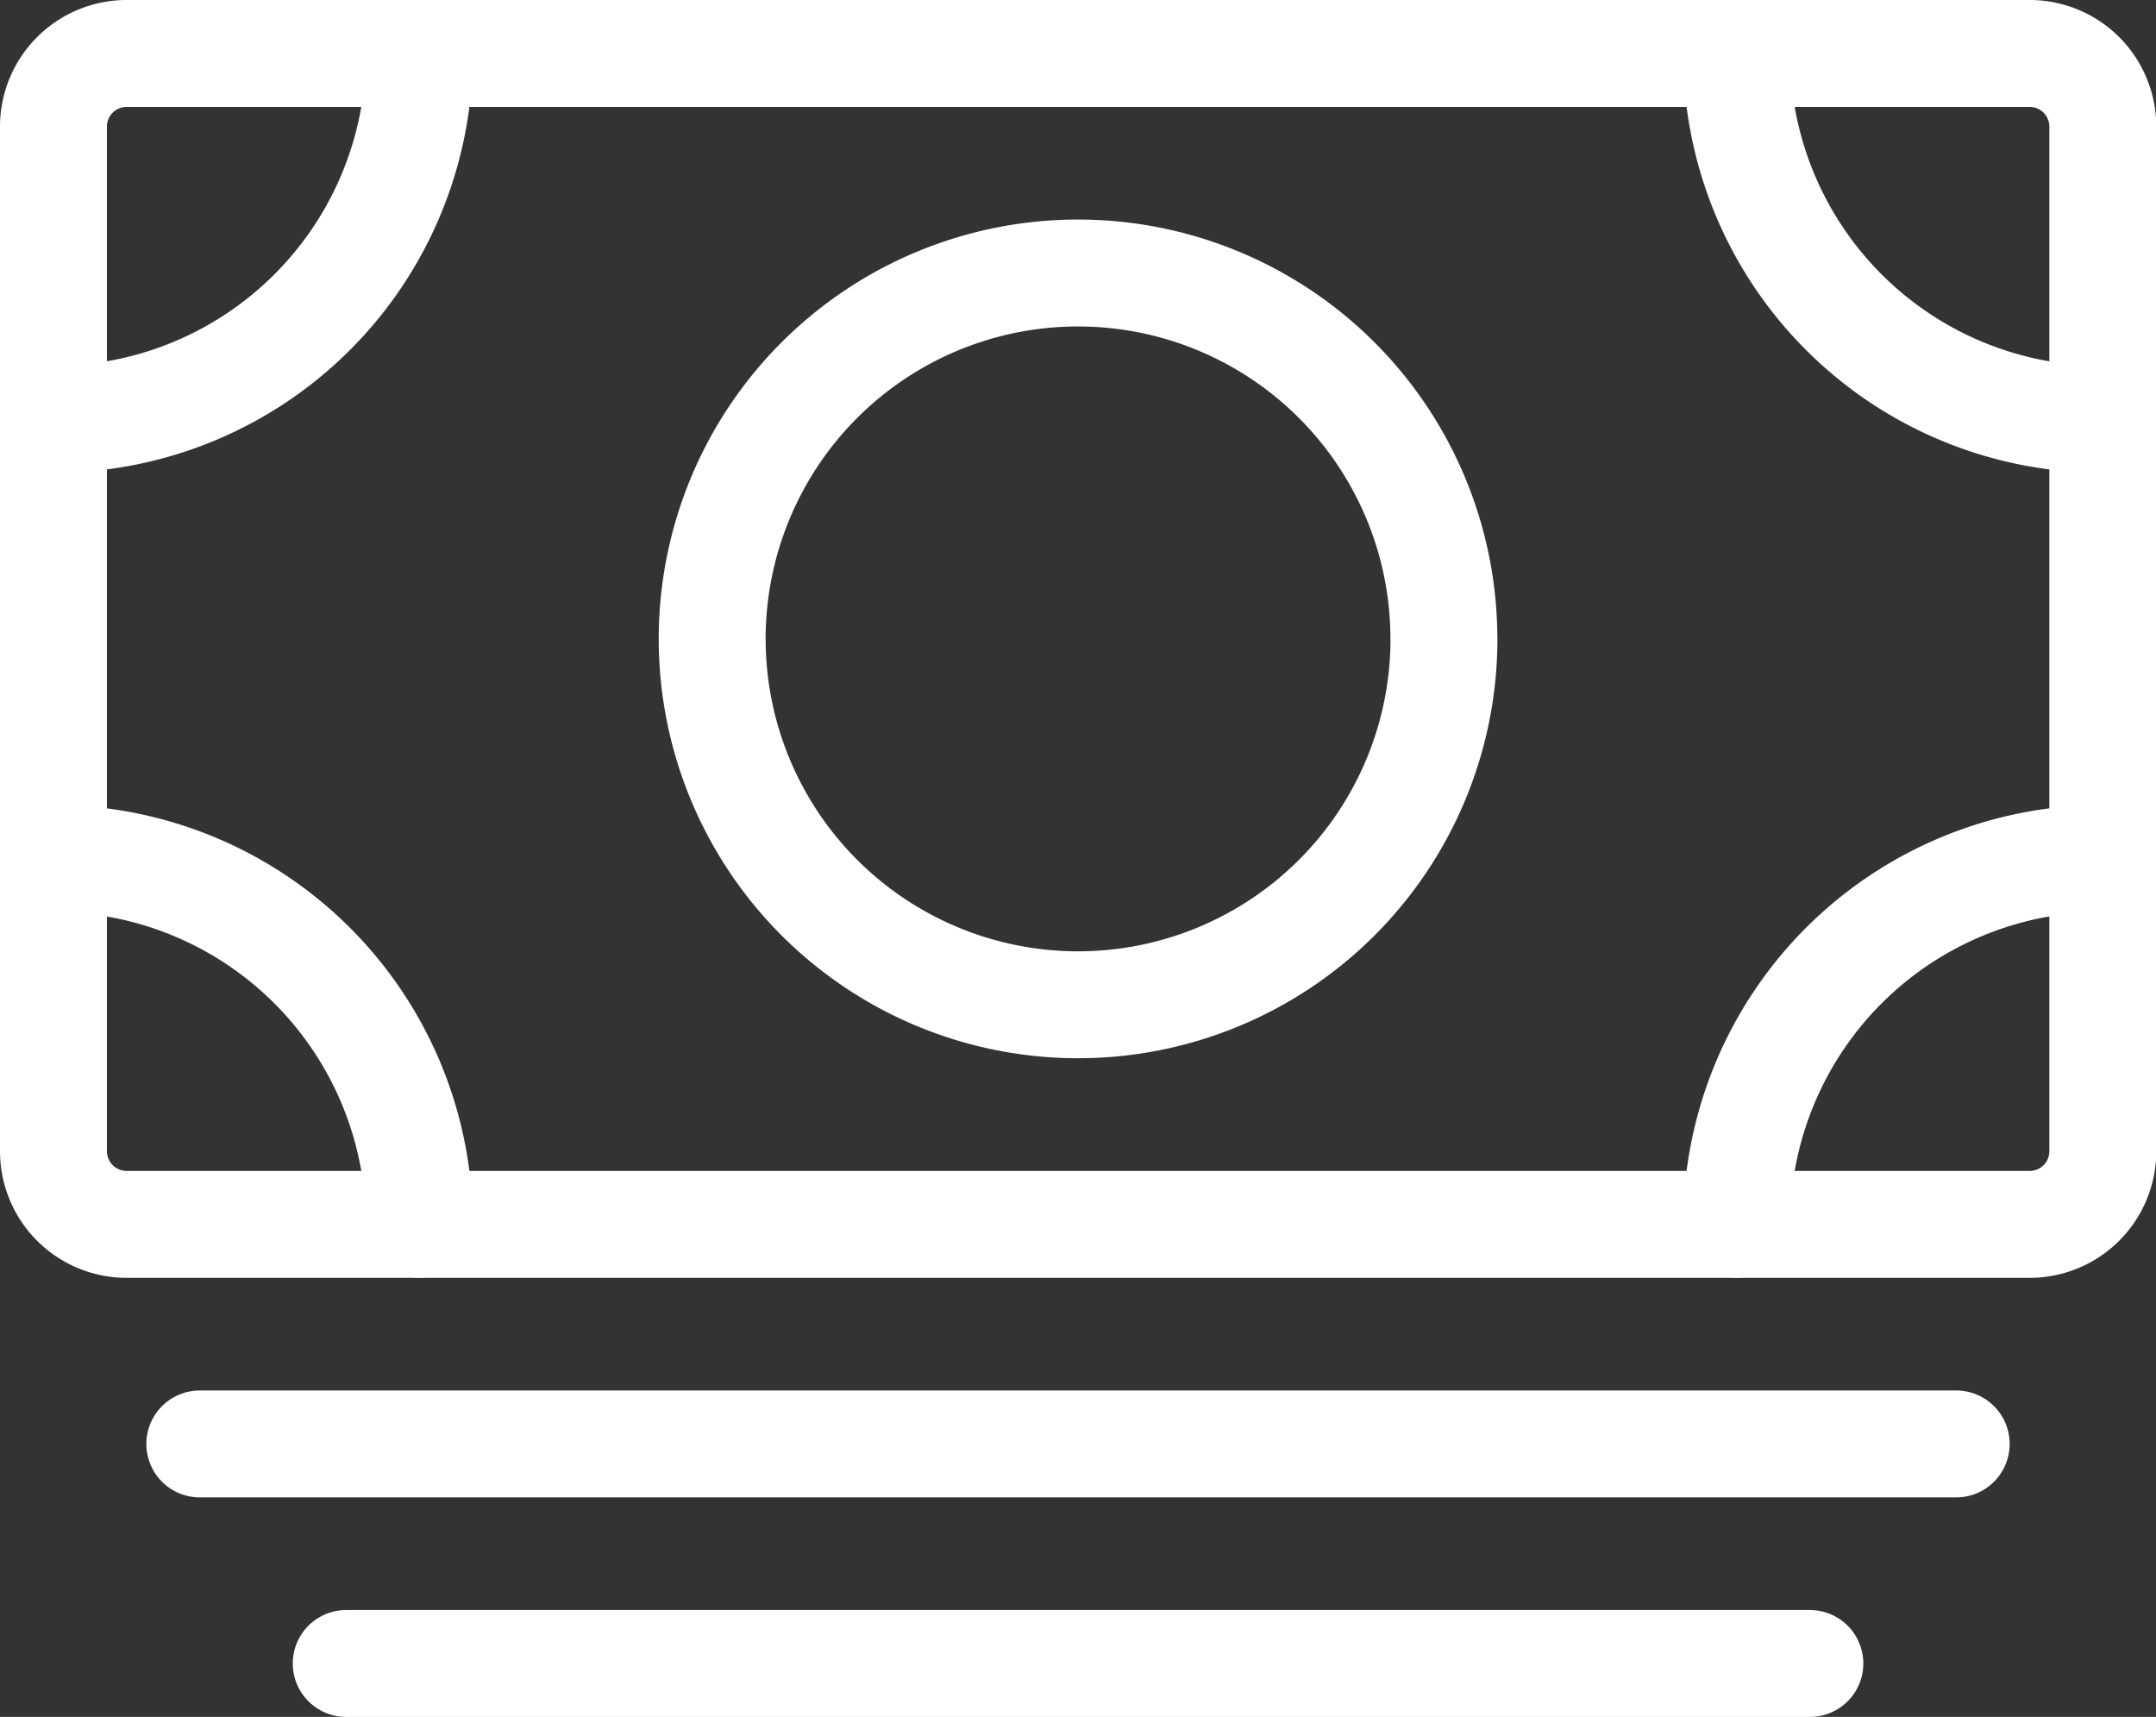
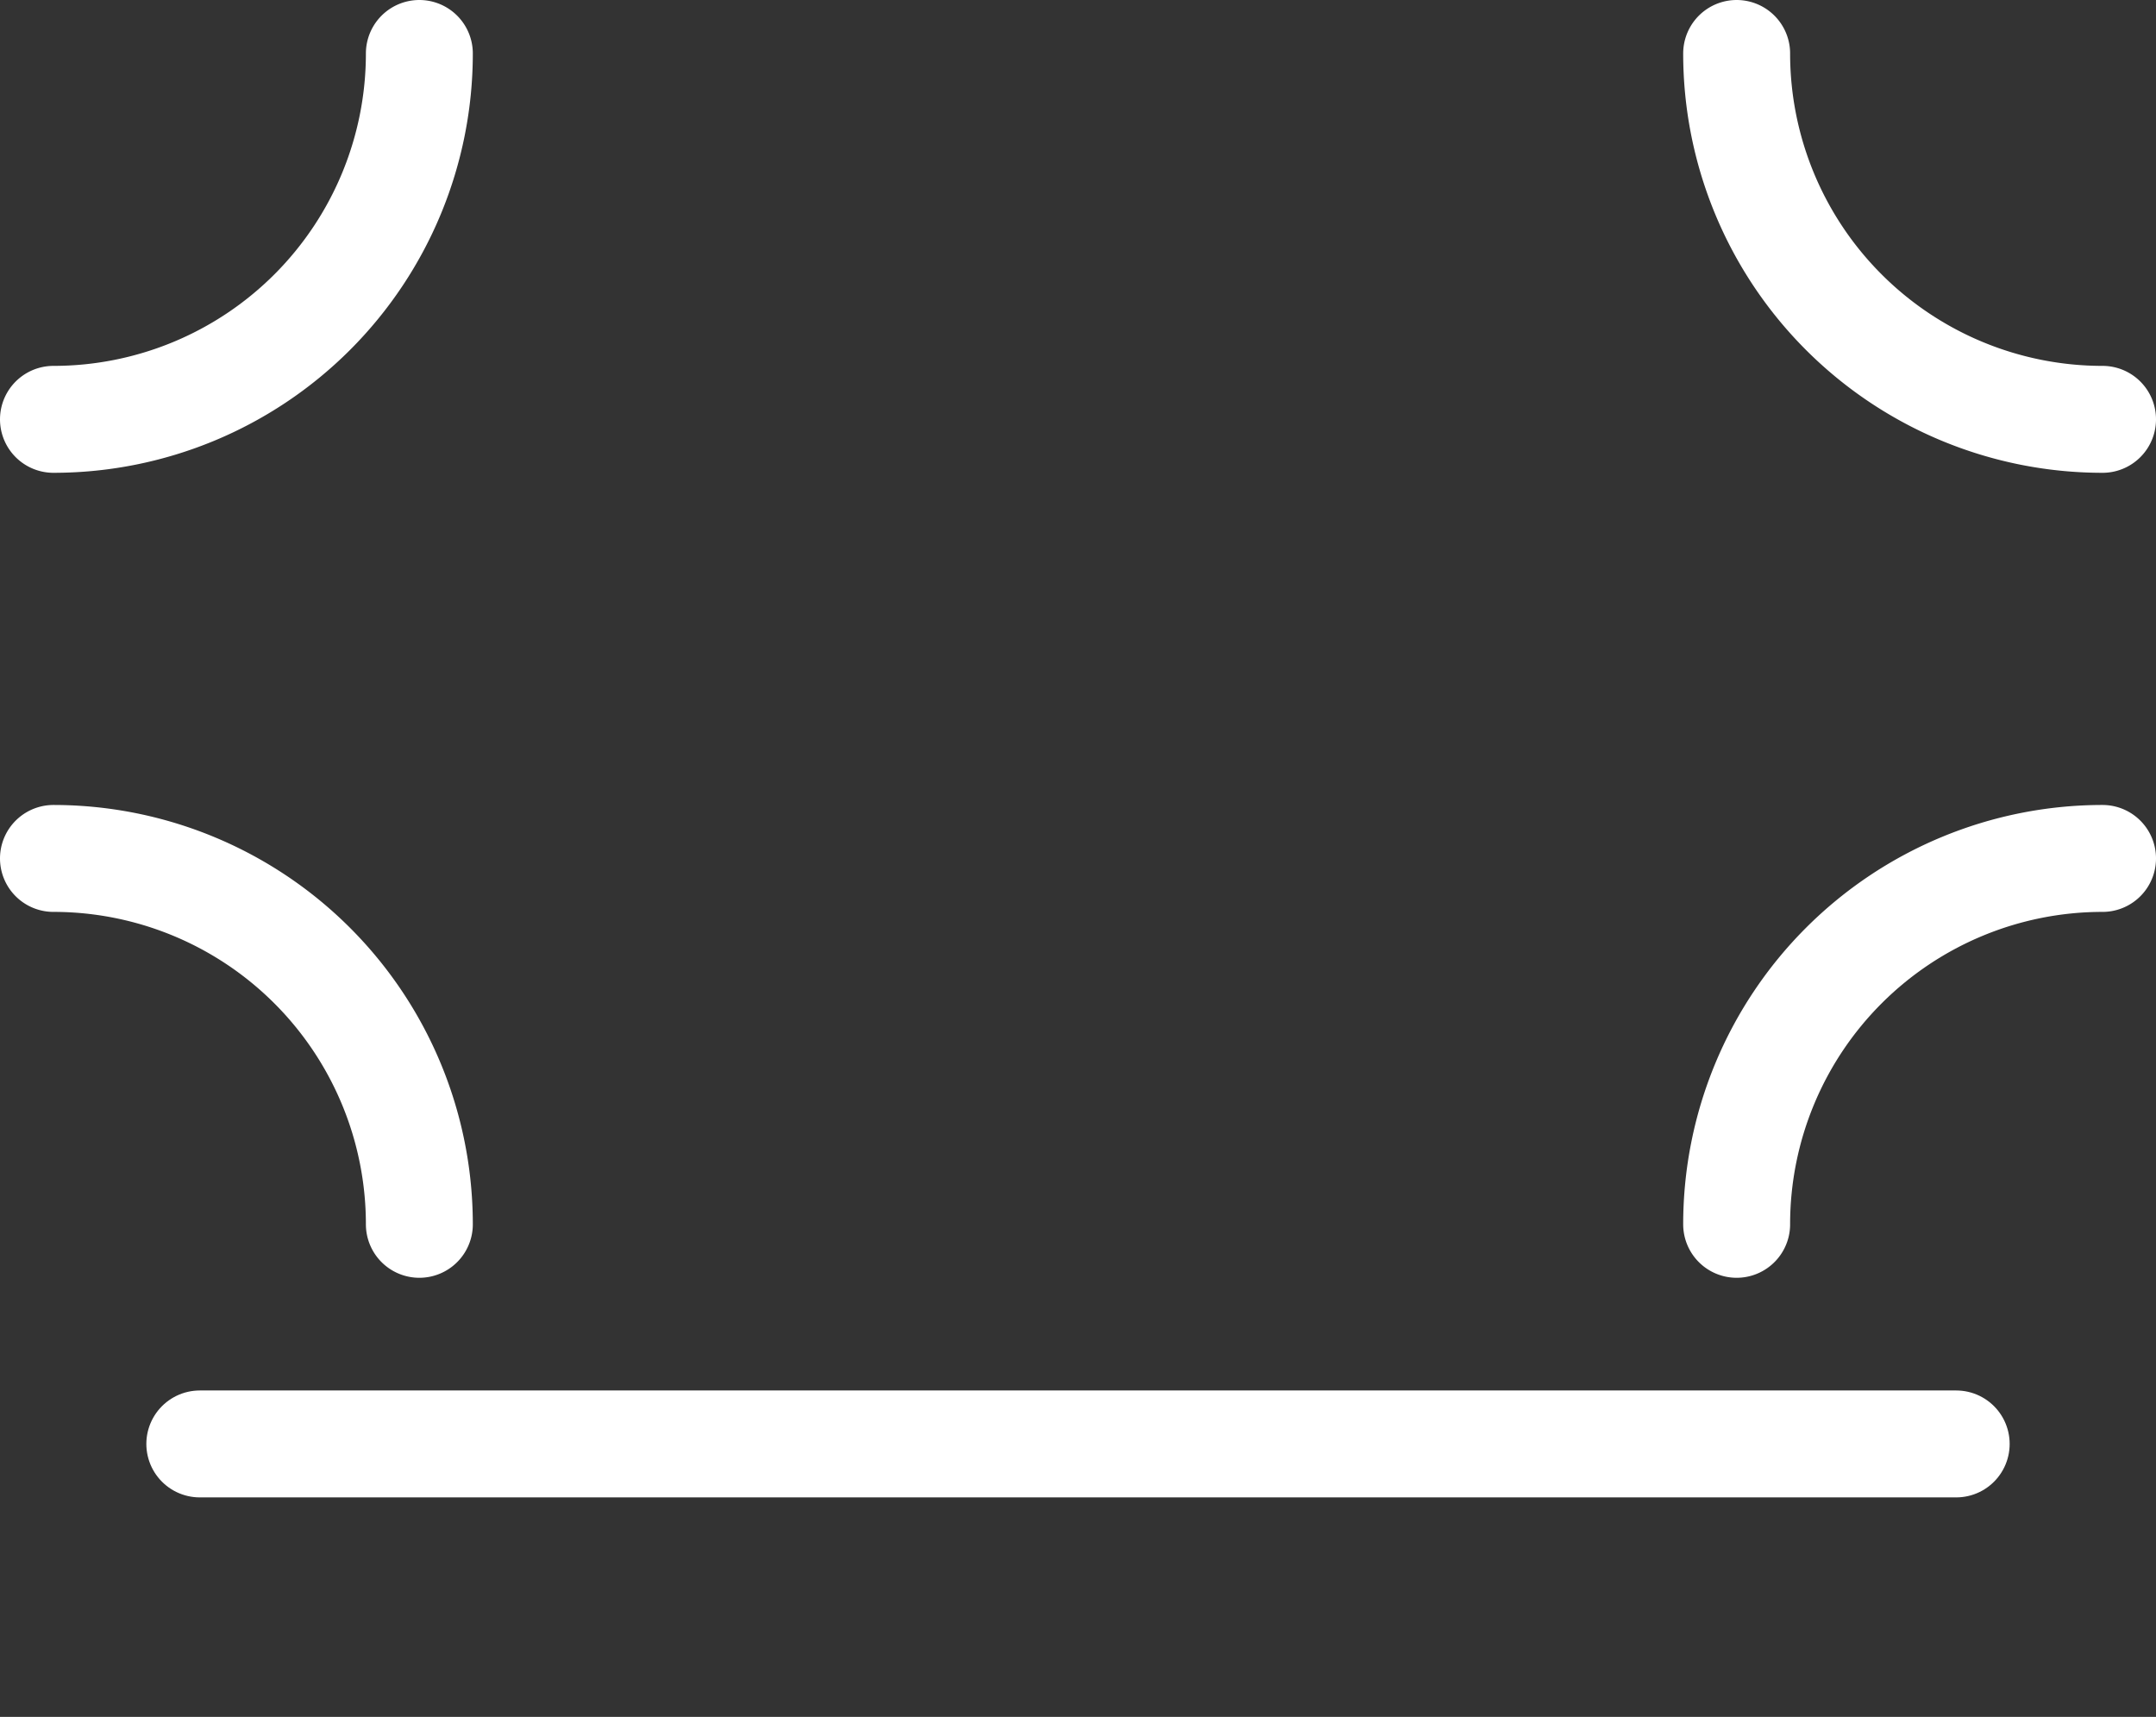
<svg xmlns="http://www.w3.org/2000/svg" width="30.246" height="24.086" viewBox="0 0 30.246 24.086">
  <rect x="0" y="0" width="30.246" height="24.086" fill="#333333" stroke="none" />
  <g id="cash-outline" transform="translate(-1.5 -4.875)">
-     <path id="Tracciato_2860" data-name="Tracciato 2860" d="M3.277,5.625H29.97A1.027,1.027,0,0,1,31,6.652V21.025a1.027,1.027,0,0,1-1.027,1.027H3.277A1.027,1.027,0,0,1,2.25,21.025V6.652A1.027,1.027,0,0,1,3.277,5.625Z" transform="translate(0 0)" fill="none" stroke="#fff" stroke-linejoin="round" stroke-width="1.5" />
    <path id="Tracciato_2861" data-name="Tracciato 2861" d="M4.5,27H29.14" transform="translate(-0.197 -1.868)" fill="none" stroke="#fff" stroke-linecap="round" stroke-linejoin="round" stroke-width="1.5" />
-     <path id="Tracciato_2862" data-name="Tracciato 2862" d="M6.75,30.375H27.283" transform="translate(-0.393 -2.163)" fill="none" stroke="#fff" stroke-linecap="round" stroke-linejoin="round" stroke-width="1.5" />
-     <path id="Tracciato_2863" data-name="Tracciato 2863" d="M22.642,14.133A5.133,5.133,0,1,1,17.508,9a5.133,5.133,0,0,1,5.133,5.133Z" transform="translate(-0.885 -0.295)" fill="none" stroke="#fff" stroke-linecap="round" stroke-linejoin="round" stroke-width="1.5" />
    <path id="Tracciato_2864" data-name="Tracciato 2864" d="M33.258,10.758a5.133,5.133,0,0,1-5.133-5.133" transform="translate(-2.262 0)" fill="none" stroke="#fff" stroke-linecap="round" stroke-linejoin="round" stroke-width="1.5" />
    <path id="Tracciato_2865" data-name="Tracciato 2865" d="M2.25,10.758A5.133,5.133,0,0,0,7.383,5.625" transform="translate(0 0)" fill="none" stroke="#fff" stroke-linecap="round" stroke-linejoin="round" stroke-width="1.5" />
    <path id="Tracciato_2866" data-name="Tracciato 2866" d="M33.258,18a5.133,5.133,0,0,0-5.133,5.133" transform="translate(-2.262 -1.082)" fill="none" stroke="#fff" stroke-linecap="round" stroke-linejoin="round" stroke-width="1.5" />
    <path id="Tracciato_2867" data-name="Tracciato 2867" d="M2.25,18a5.133,5.133,0,0,1,5.133,5.133" transform="translate(0 -1.082)" fill="none" stroke="#fff" stroke-linecap="round" stroke-linejoin="round" stroke-width="1.5" />
  </g>
</svg>